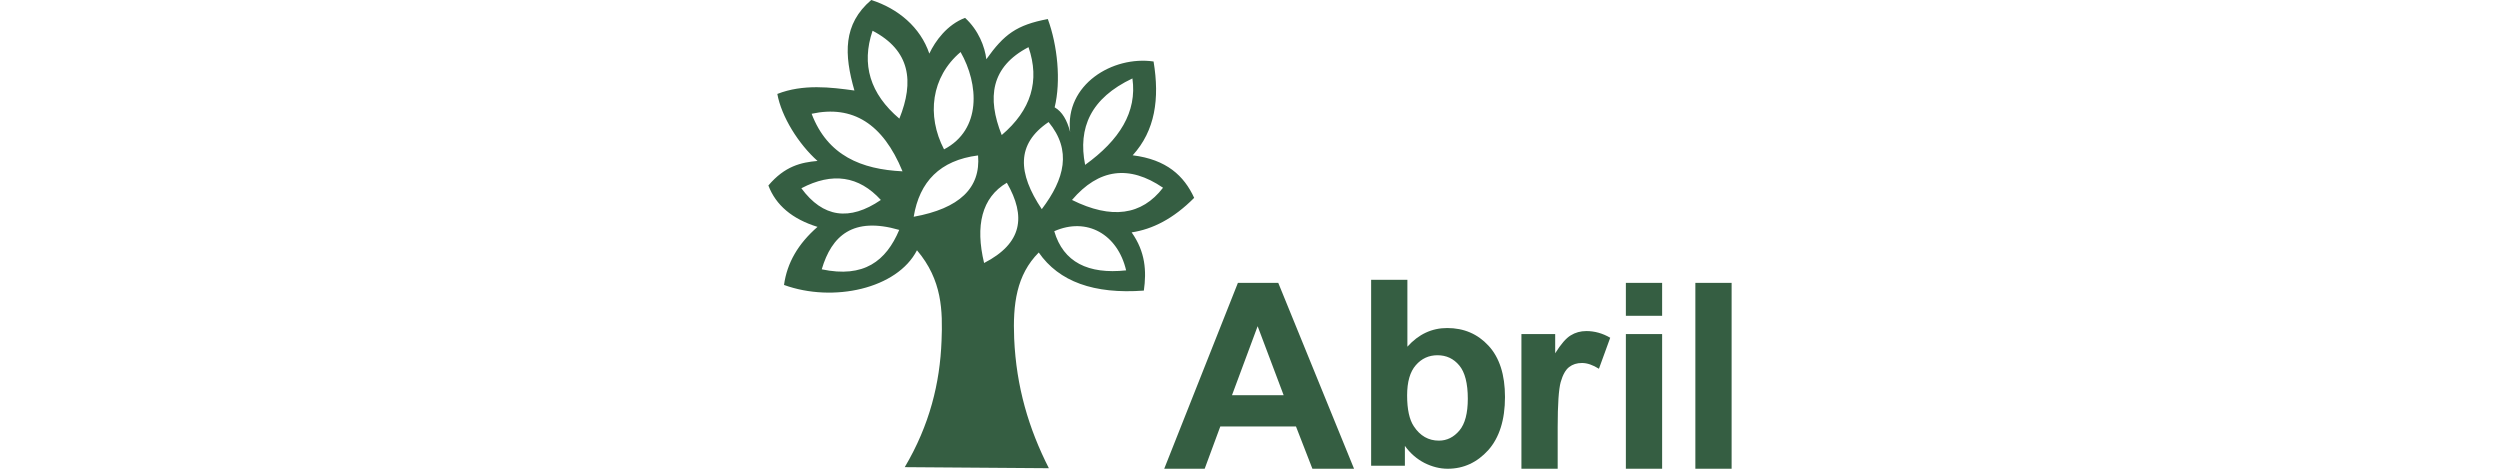
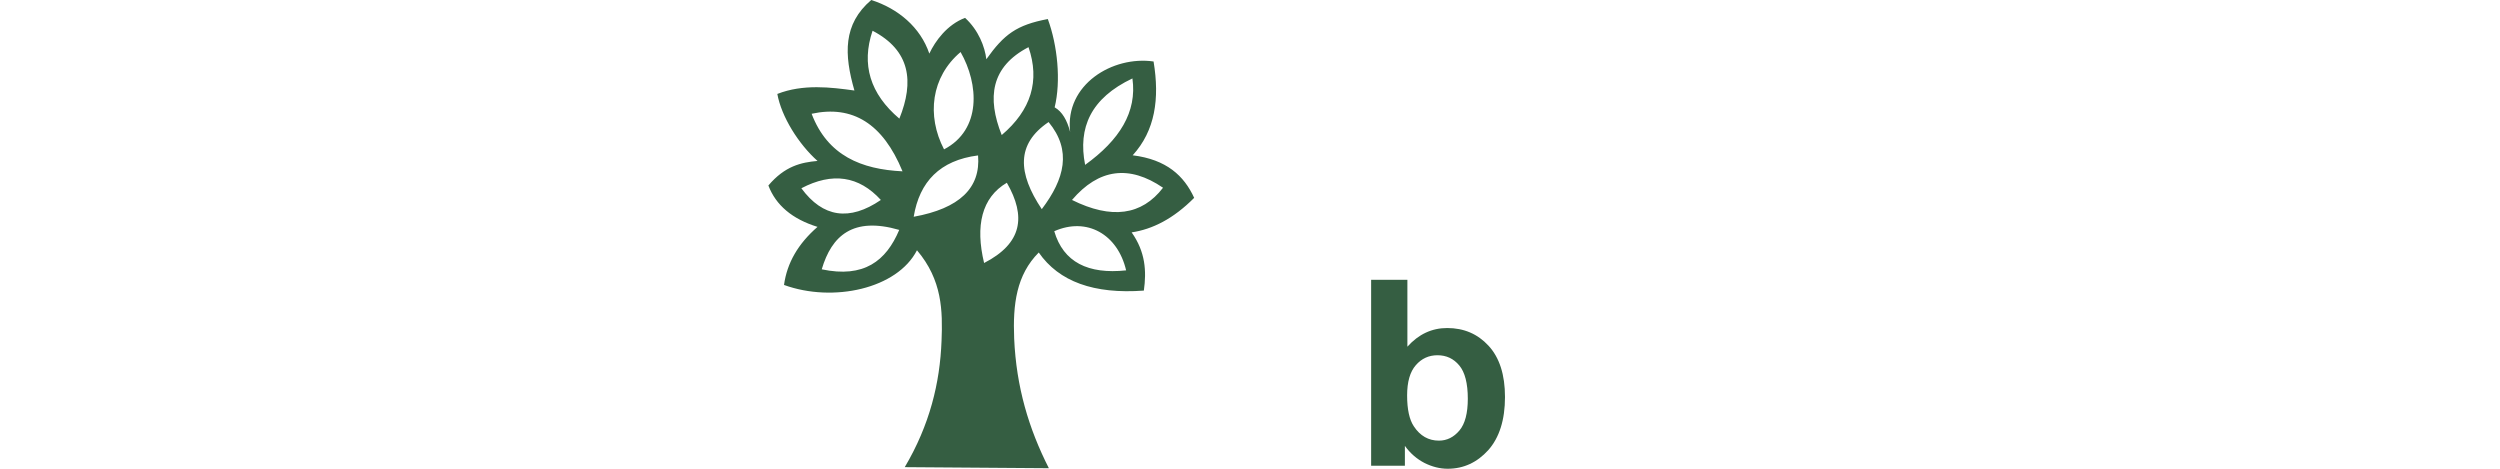
<svg xmlns="http://www.w3.org/2000/svg" width="100%" height="100%" viewBox="0 0 320 60" xml:space="preserve" style="fill-rule:evenodd;clip-rule:evenodd;stroke-linejoin:round;stroke-miterlimit:2;">
-   <rect id="Abril" x="0" y="-0" width="320" height="60" style="fill:none;" />
  <g>
-     <path d="M164.306,50.582l-3.328,-8.828l-3.282,8.828l6.61,0Zm9.012,9.416l-5.331,0l-2.103,-5.414l-9.684,0l-2.001,5.414l-5.178,0l9.432,-23.794l5.163,-0l9.702,23.794Z" style="fill:#355e42;" />
    <path d="M180.112,50.615c-0,1.784 0.286,3.095 0.858,3.952c0.806,1.23 1.884,1.834 3.211,1.834c1.027,0 1.899,-0.438 2.624,-1.294c0.722,-0.859 1.075,-2.221 1.075,-4.072c0,-1.966 -0.369,-3.394 -1.091,-4.255c-0.725,-0.873 -1.648,-1.309 -2.793,-1.309c-1.11,0 -2.033,0.42 -2.774,1.276c-0.741,0.843 -1.11,2.137 -1.11,3.868m-4.607,8.999l0,-23.797l4.641,0l0,8.56c1.429,-1.597 3.128,-2.389 5.094,-2.389c2.137,0 3.903,0.757 5.297,2.271c1.396,1.514 2.102,3.7 2.102,6.559c0,2.927 -0.722,5.196 -2.135,6.793c-1.431,1.581 -3.162,2.388 -5.195,2.388c-1.011,0 -2.003,-0.254 -2.977,-0.741c-0.976,-0.505 -1.816,-1.225 -2.506,-2.185l-0,2.541l-4.321,-0Z" style="fill:#355e42;" />
-     <path d="M199.383,59.999l-4.641,0l-0,-17.237l4.322,-0l0,2.458c0.723,-1.164 1.394,-1.937 1.983,-2.29c0.591,-0.369 1.262,-0.554 2.003,-0.554c1.059,0 2.084,0.284 3.058,0.856l-1.445,3.97c-0.775,-0.487 -1.498,-0.739 -2.169,-0.739c-0.656,0 -1.193,0.169 -1.648,0.522c-0.455,0.351 -0.808,0.99 -1.076,1.916c-0.251,0.907 -0.387,2.841 -0.387,5.767l-0,5.331Z" style="fill:#355e42;" />
-     <path d="M208.111,42.762l4.641,0l0,17.238l-4.641,-0l-0,-17.238Zm-0,-6.559l4.641,0l0,4.221l-4.641,0l-0,-4.221Z" style="fill:#355e42;" />
-     <rect x="217.006" y="36.203" width="4.641" height="23.794" style="fill:#355e42;" />
    <path d="M134.945,29.596c4.17,-1.85 8.121,0.388 9.199,5.011c-4.86,0.521 -8.038,-1.043 -9.199,-5.011m2.271,-4.001c3.413,-4.002 7.314,-4.524 11.652,-1.565c-2.723,3.547 -6.607,4.069 -11.652,1.565m-3.868,1.177c-3.079,-4.609 -3.298,-8.341 0.872,-11.15c2.996,3.633 2.054,7.282 -0.872,11.15m-4.473,-3.381c-3.229,1.901 -4.053,5.515 -2.91,10.274c4.893,-2.522 5.398,-5.952 2.91,-10.274m-3.683,-3.497c-4.877,0.621 -7.501,3.363 -8.239,7.852c5.85,-1.06 8.592,-3.682 8.239,-7.852m-20.01,14.579c1.277,-4.32 4.002,-6.76 9.92,-5.045c-1.681,3.986 -4.524,6.187 -9.92,5.045m7.568,-8.878c-2.811,-3.079 -6.206,-3.582 -10.176,-1.498c2.758,3.75 6.156,4.237 10.176,1.498m2.772,-3.665c-2.504,-6.105 -6.389,-8.51 -11.634,-7.367c2.049,5.38 6.388,7.113 11.634,7.367m5.315,-2.811c-2.253,-4.321 -1.648,-9.28 2.118,-12.458c2.338,4.101 2.708,9.937 -2.118,12.458m10.812,-13.082c1.48,4.305 0.337,8.055 -3.429,11.249c-1.902,-4.775 -1.397,-8.742 3.429,-11.249m13.301,4.002c0.607,4.305 -1.648,7.886 -6.054,11.064c-0.942,-4.758 0.725,-8.541 6.054,-11.064m-33.262,-6.104c-1.463,4.323 -0.318,8.073 3.43,11.251c1.918,-4.759 1.398,-8.729 -3.43,-11.251m8.83,39.687c-0.203,5.395 -1.516,10.777 -4.71,16.173l18.447,0.136c-2.573,-5.061 -4.171,-10.39 -4.441,-16.596c-0.182,-4.405 0.287,-8.14 3.146,-11.015c2.59,3.734 7.062,5.347 13.453,4.876c0.353,-2.488 0.203,-4.959 -1.563,-7.45c2.657,-0.401 5.329,-1.73 8.004,-4.421c-1.295,-2.825 -3.533,-4.909 -7.87,-5.447c2.876,-3.162 3.464,-7.233 2.673,-12.008c-5.214,-0.757 -11.383,2.942 -10.679,9.015c-0.385,-1.482 -1.008,-2.592 -1.982,-3.146c0.824,-3.381 0.369,-7.918 -0.875,-11.302c-4.002,0.759 -5.601,1.953 -7.87,5.147c-0.185,-1.581 -0.992,-3.716 -2.723,-5.297c-2.287,0.859 -3.818,2.959 -4.575,4.574c-1.142,-3.378 -4.001,-5.767 -7.433,-6.861c-3.631,3.095 -3.481,6.963 -2.154,11.586c-3.007,-0.418 -6.572,-0.857 -9.868,0.438c0.522,2.908 2.723,6.423 5.144,8.576c-2.1,0.185 -4.186,0.656 -6.289,3.144c0.96,2.522 3.044,4.288 6.289,5.296c-2.472,2.154 -3.9,4.593 -4.288,7.434c6.289,2.287 14.496,0.487 17.019,-4.44c3.244,3.819 3.295,7.768 3.145,11.588" style="fill:#355e42;" />
  </g>
</svg>